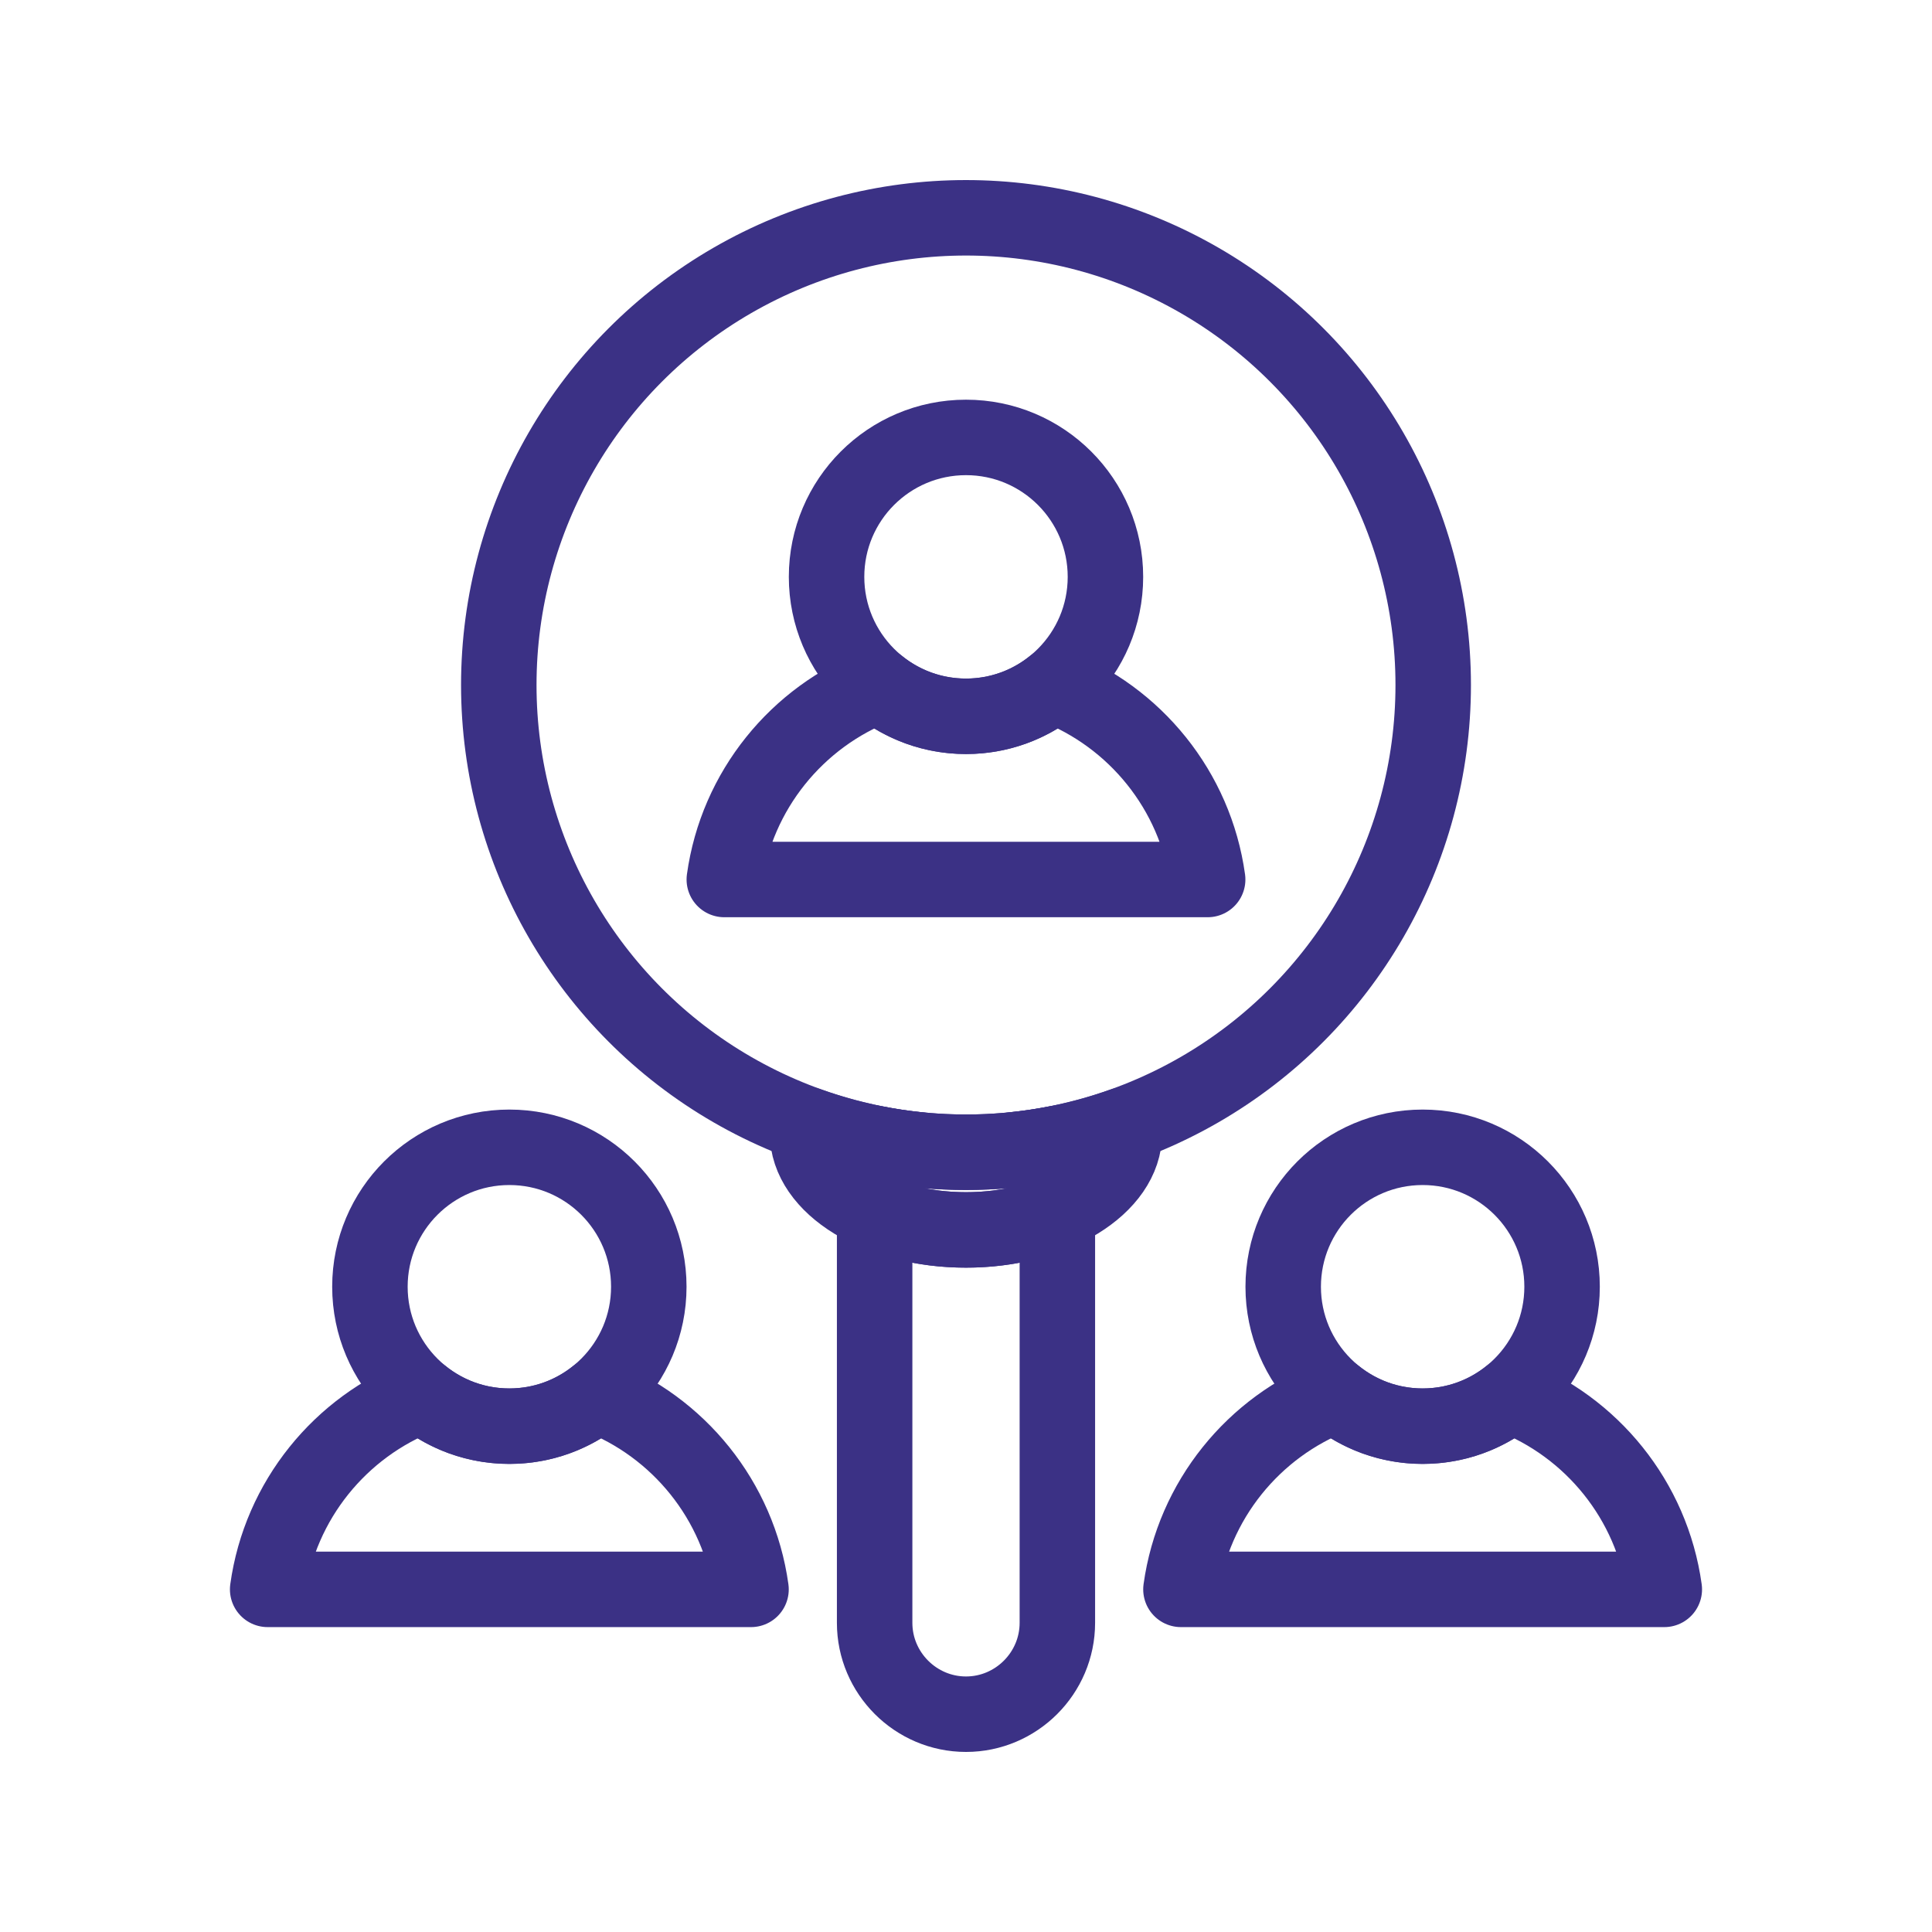
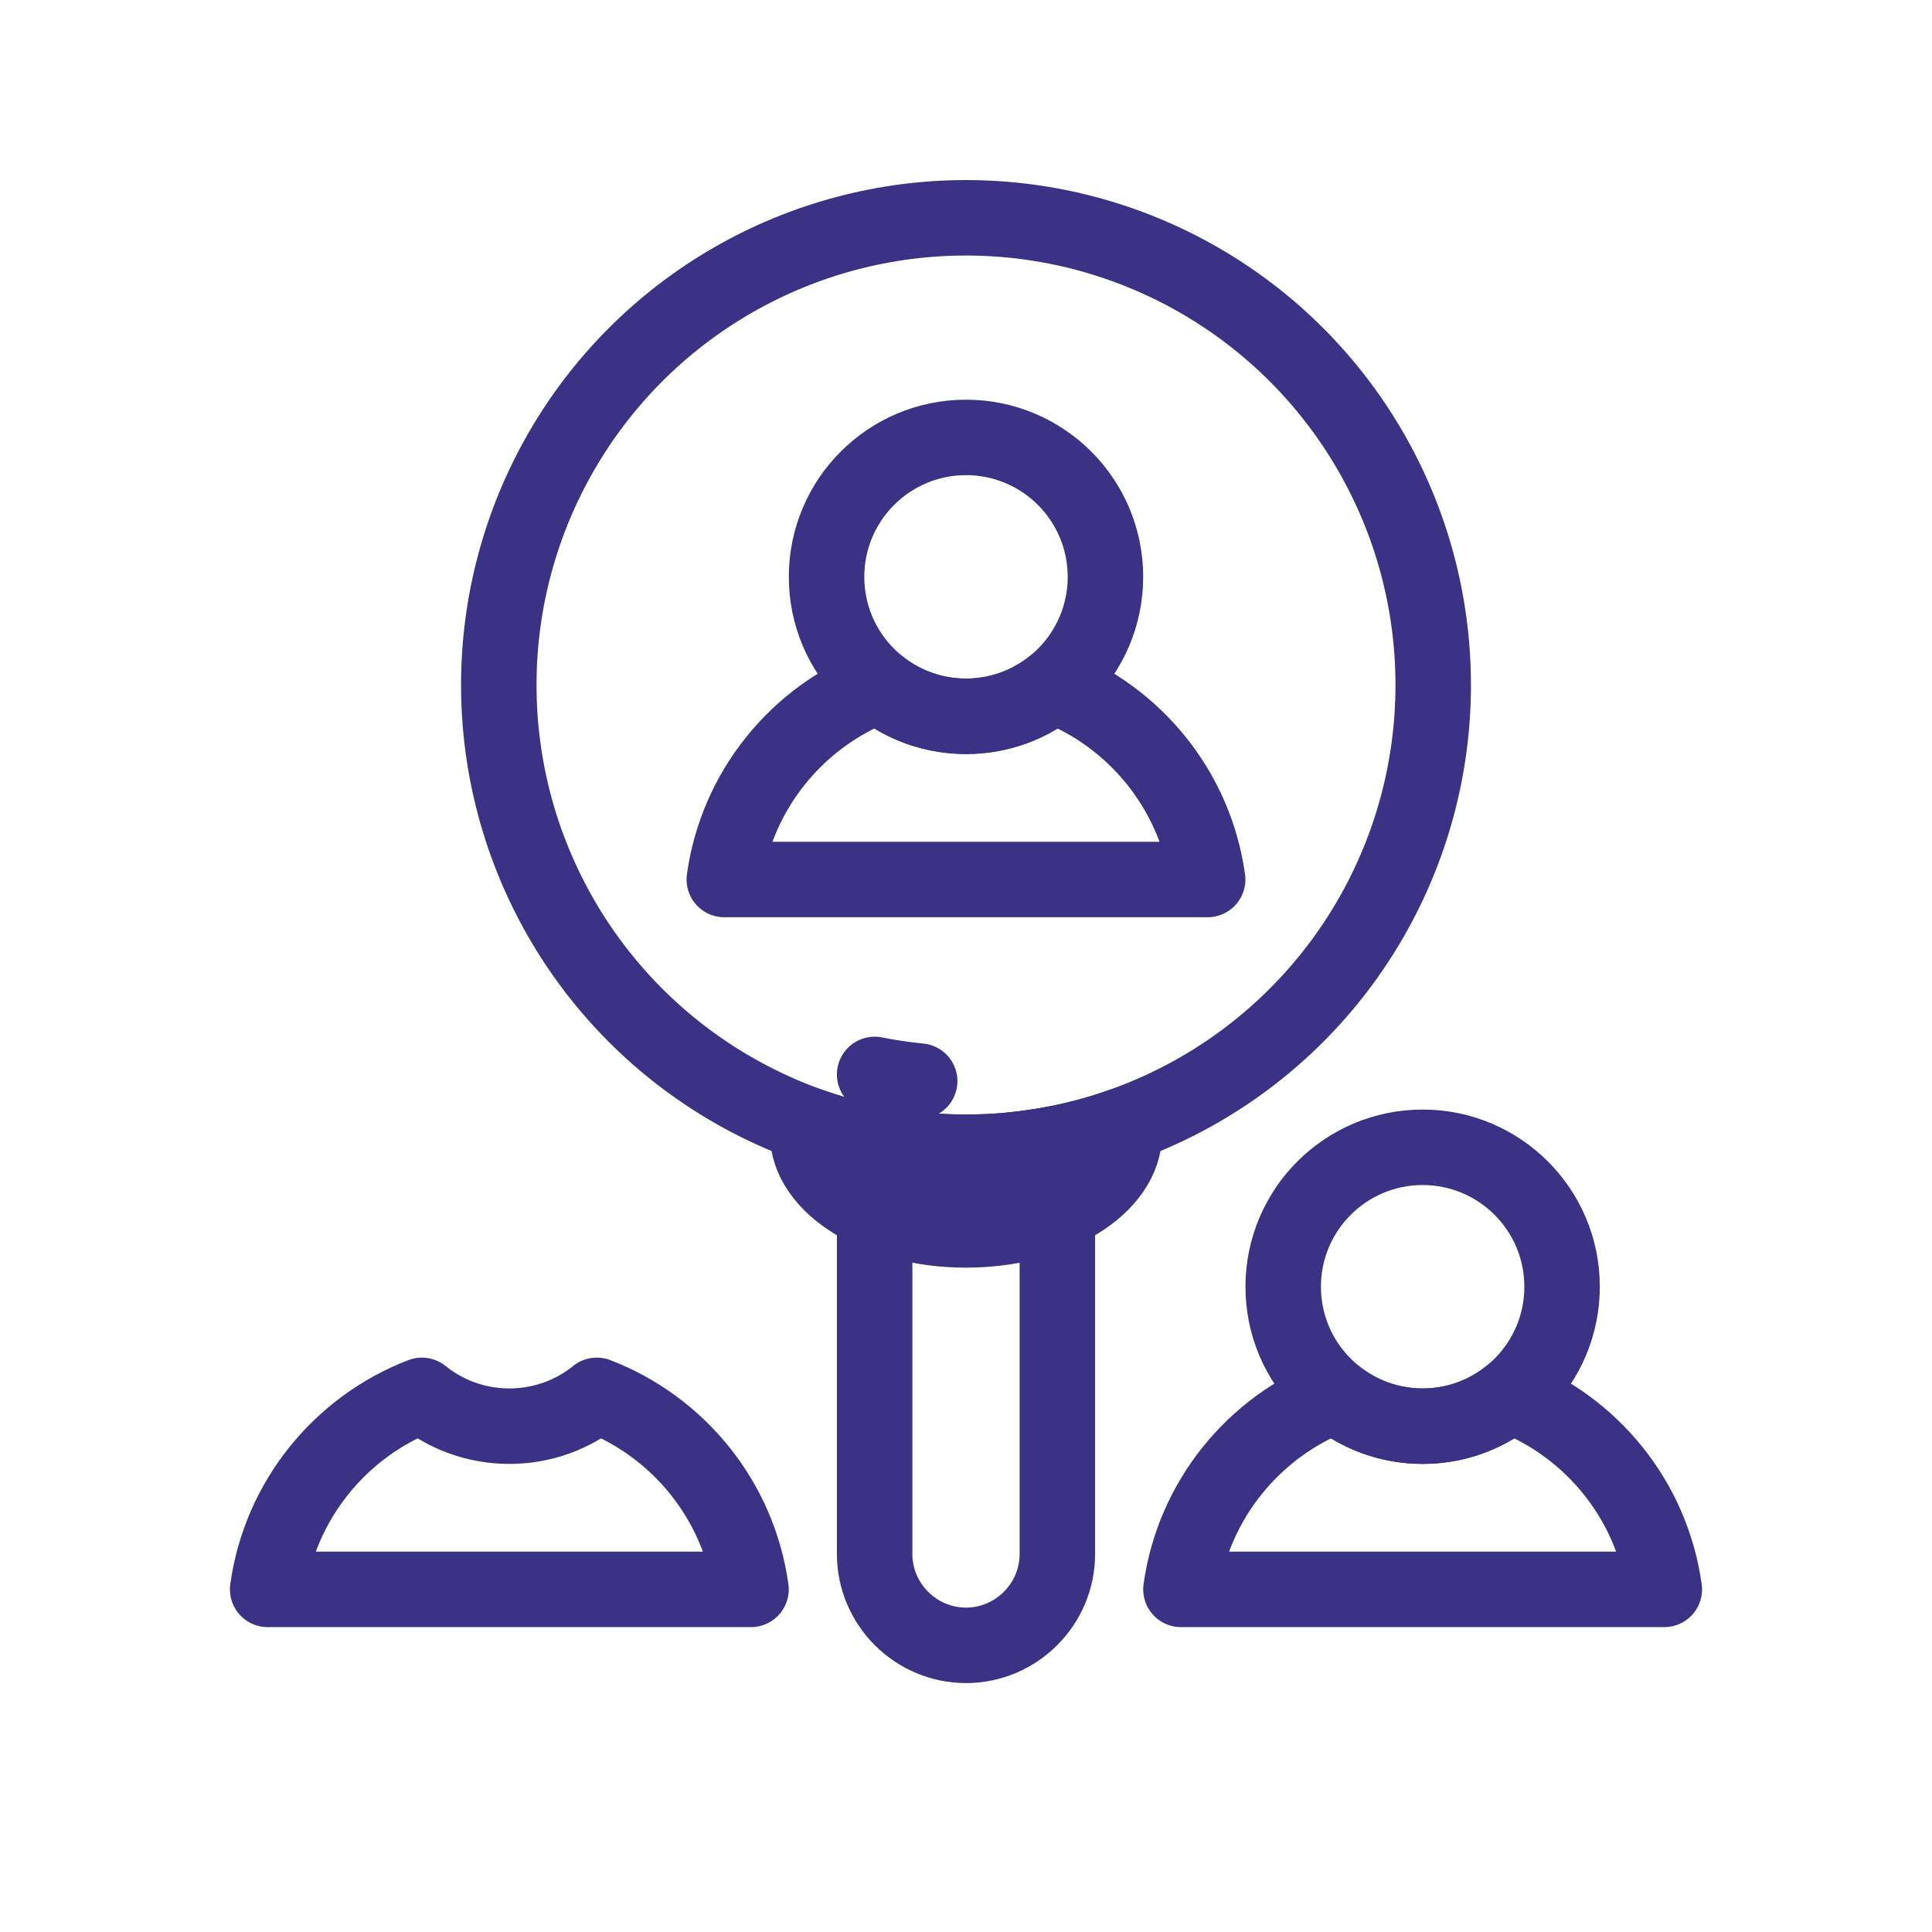
<svg xmlns="http://www.w3.org/2000/svg" xml:space="preserve" width="22.578mm" height="22.578mm" version="1.1" style="shape-rendering:geometricPrecision; text-rendering:geometricPrecision; image-rendering:optimizeQuality; fill-rule:evenodd; clip-rule:evenodd" viewBox="0 0 540.92 540.92">
  <defs>
    <style type="text/css">
   
    .str0 {stroke:#3B3185;stroke-width:21.13;stroke-linecap:round;stroke-linejoin:round;stroke-miterlimit:22.926}
    .fil0 {fill:none}
   
  </style>
  </defs>
  <g id="Layer_x0020_1">
    <g id="_2103149482128">
      <g>
        <g>
          <g>
            <rect class="fil0" x="-0" y="-0" width="540.92" height="540.92" />
-             <rect class="fil0" x="33.81" y="33.81" width="473.3" height="473.3" rx="236.65" ry="236.65" />
            <rect class="fil0" x="33.81" y="33.81" width="473.3" height="473.3" />
            <rect class="fil0" x="67.61" y="67.61" width="405.69" height="405.69" />
            <line class="fil0" x1="540.92" y1="0" x2="-0" y2="540.92" />
-             <line class="fil0" x1="-0" y1="0" x2="540.92" y2="540.92" />
-             <rect class="fil0" x="143.68" y="143.68" width="253.56" height="253.56" rx="126.78" ry="126.78" />
          </g>
        </g>
      </g>
      <g>
        <circle class="fil0 str0" cx="270.46" cy="191.79" r="130.81" />
        <g>
          <circle class="fil0 str0" cx="270.46" cy="161.51" r="39.04" />
          <path class="fil0 str0" d="M294.94 191.92c22.8,8.76 39.72,29.38 43.18,54.32l-135.33 0c3.46,-24.94 20.38,-45.56 43.18,-54.32 6.7,5.4 15.21,8.63 24.49,8.63 9.27,0 17.79,-3.23 24.49,-8.63z" />
        </g>
-         <path class="fil0 str0" d="M296.04 320.1l0 0c-4.14,0.82 -8.34,1.45 -12.61,1.86 4.26,-0.42 8.47,-1.05 12.61,-1.87zm0 19.28l0 114.98c0,14.07 -11.51,25.58 -25.58,25.58 -14.07,0 -25.58,-11.51 -25.58,-25.58l0 -114.98c7.23,3.13 16.05,4.97 25.58,4.97 9.53,0 18.35,-1.84 25.58,-4.97zm-51.16 -19.28l0 -0c4.14,0.82 8.34,1.45 12.61,1.87 -4.27,-0.42 -8.47,-1.04 -12.61,-1.86z" />
+         <path class="fil0 str0" d="M296.04 320.1l0 0c-4.14,0.82 -8.34,1.45 -12.61,1.86 4.26,-0.42 8.47,-1.05 12.61,-1.87zl0 114.98c0,14.07 -11.51,25.58 -25.58,25.58 -14.07,0 -25.58,-11.51 -25.58,-25.58l0 -114.98c7.23,3.13 16.05,4.97 25.58,4.97 9.53,0 18.35,-1.84 25.58,-4.97zm-51.16 -19.28l0 -0c4.14,0.82 8.34,1.45 12.61,1.87 -4.27,-0.42 -8.47,-1.04 -12.61,-1.86z" />
        <path class="fil0 str0" d="M314.68 314.93c0.1,0.73 0.15,1.47 0.15,2.22 0,15.02 -19.87,27.2 -44.37,27.2 -24.5,0 -44.37,-12.18 -44.37,-27.2 0,-0.75 0.05,-1.49 0.15,-2.22 13.81,4.96 28.7,7.67 44.22,7.67 15.52,0 30.41,-2.71 44.22,-7.67z" />
        <g>
          <g>
            <circle class="fil0 str0" cx="398.31" cy="360.26" r="39.04" />
            <path class="fil0 str0" d="M422.79 390.67c22.8,8.76 39.72,29.38 43.18,54.32l-135.33 0c3.46,-24.94 20.38,-45.56 43.18,-54.32 6.7,5.4 15.21,8.63 24.49,8.63 9.27,0 17.79,-3.23 24.49,-8.63z" />
          </g>
          <g>
-             <circle class="fil0 str0" cx="142.61" cy="360.26" r="39.04" />
            <path class="fil0 str0" d="M167.09 390.67c22.81,8.76 39.72,29.38 43.18,54.32l-135.33 0c3.46,-24.94 20.38,-45.56 43.18,-54.32 6.7,5.4 15.21,8.63 24.49,8.63 9.27,0 17.79,-3.23 24.49,-8.63z" />
          </g>
        </g>
      </g>
    </g>
  </g>
</svg>